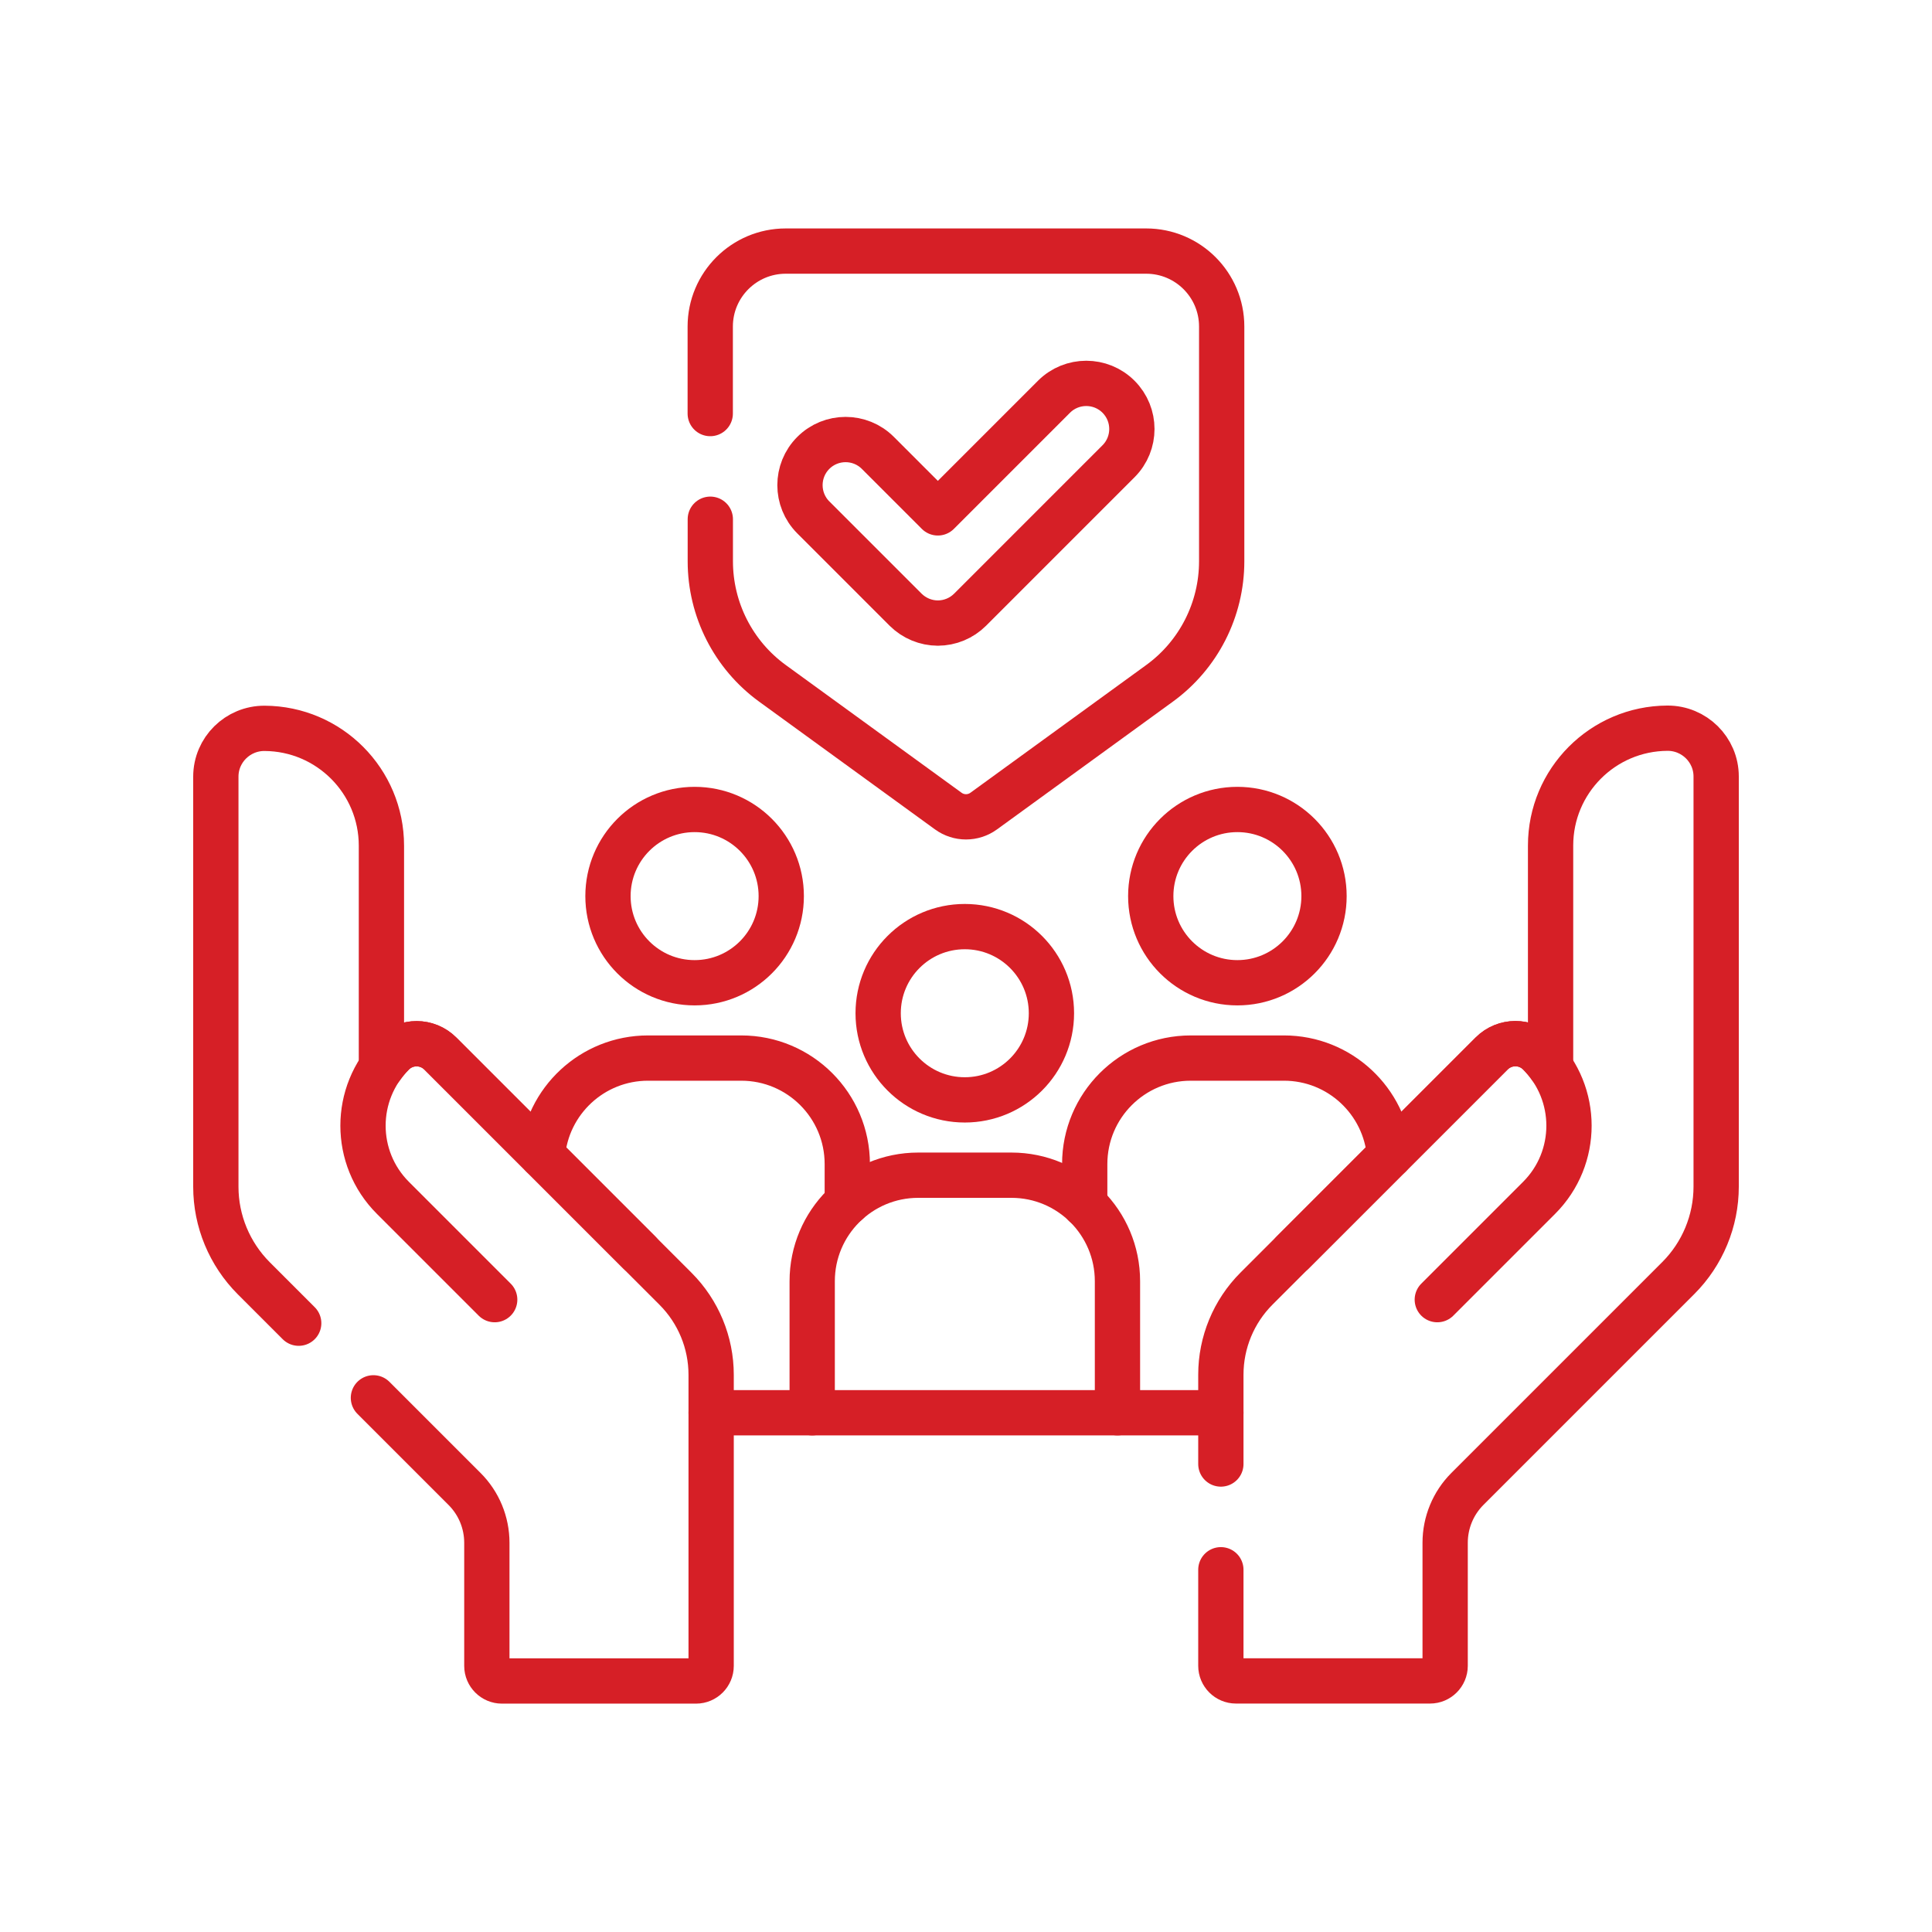
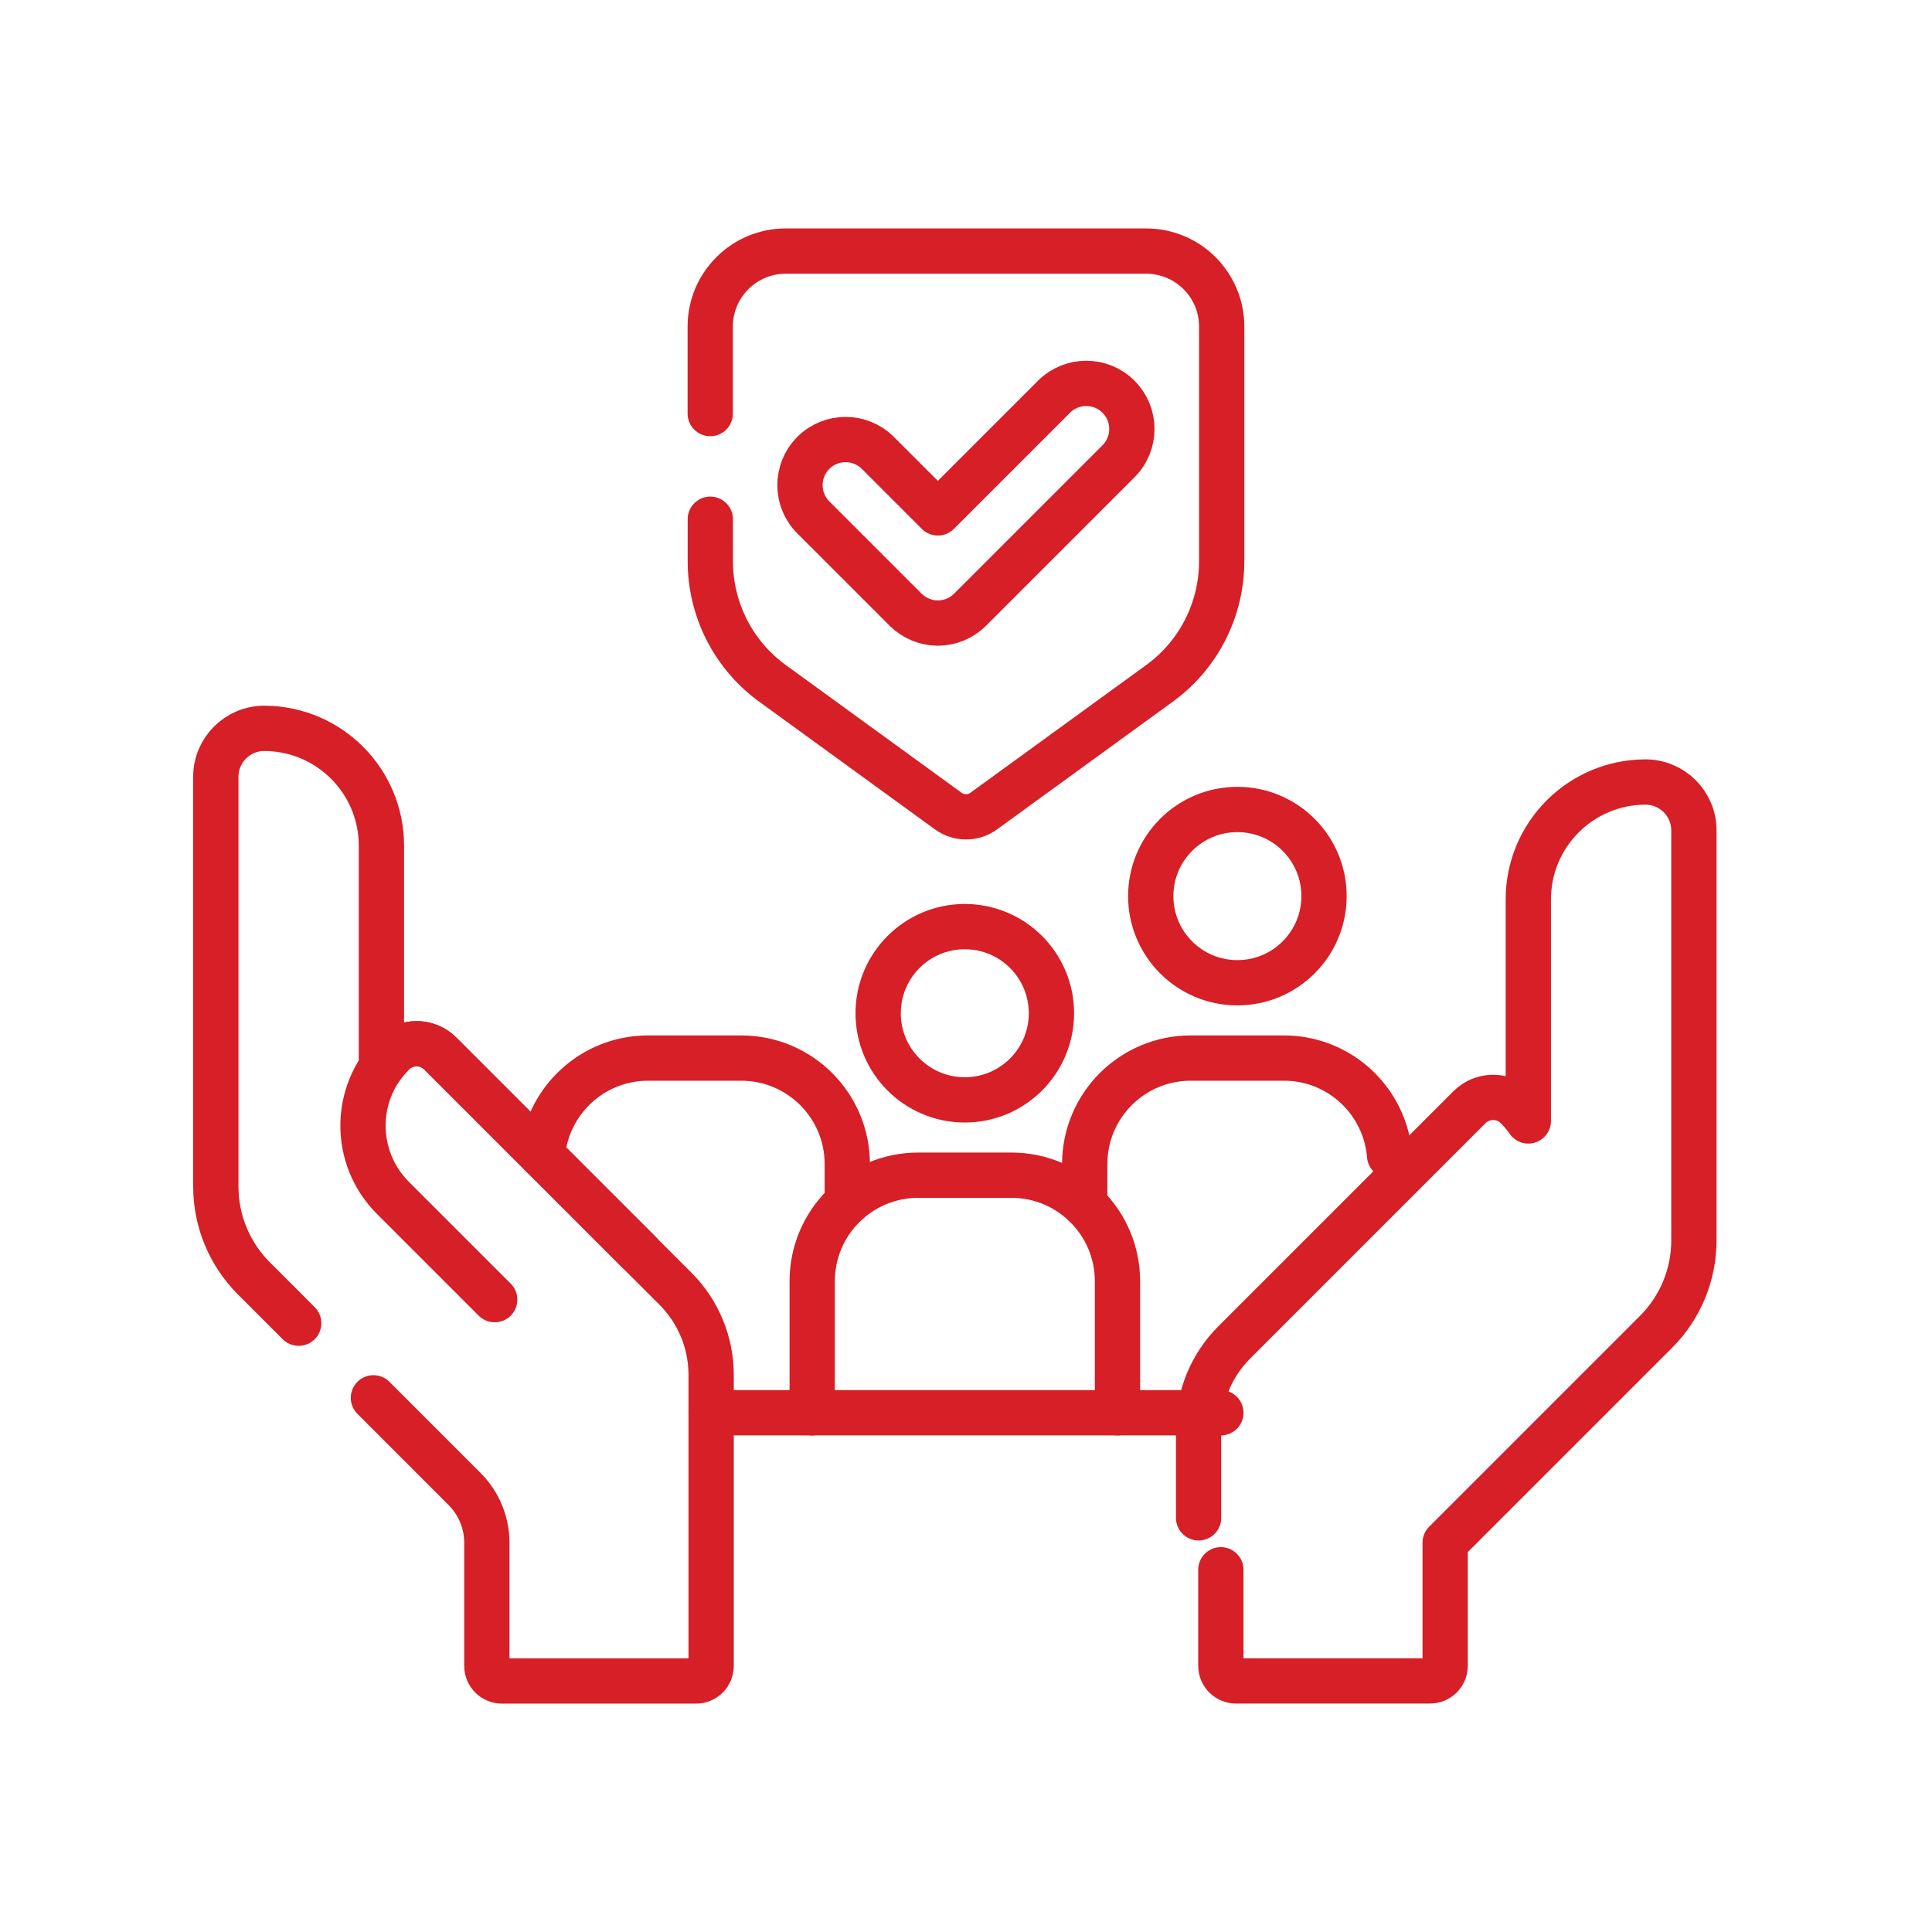
<svg xmlns="http://www.w3.org/2000/svg" id="Layer_1" data-name="Layer 1" viewBox="0 0 256 256">
  <defs>
    <style>
      .cls-1 {
        fill: none;
        stroke: #d61f26;
        stroke-linecap: round;
        stroke-linejoin: round;
        stroke-width: 6px;
      }
    </style>
  </defs>
  <path class="cls-1" d="M94.12,68.8v5.57c0,6.4,3.06,12.42,8.24,16.18l23.29,16.92c1.4,1.02,3.3,1.02,4.7,0l23.29-16.92c5.18-3.76,8.24-9.78,8.24-16.18v-31.1c0-5.52-4.48-10-10-10h-47.77c-5.52,0-10,4.48-10,10v11.53" />
  <path class="cls-1" d="M124.28,82.56c-1.6,0-3.14-.64-4.28-1.77l-12.23-12.23c-2.36-2.36-2.36-6.19,0-8.55,2.36-2.36,6.19-2.36,8.55,0l7.95,7.95,15.39-15.39c2.36-2.36,6.19-2.36,8.55,0,2.36,2.36,2.36,6.19,0,8.55l-19.67,19.67c-1.13,1.13-2.67,1.77-4.28,1.77ZM184.13,153.12c-.58-7.23-6.62-12.92-14-12.92h-12.35c-7.76,0-14.05,6.29-14.05,14.05v5.38M148.07,187.2h13.7M94.23,187.2h13.39M112.27,159.33v-5.08c0-7.76-6.29-14.05-14.05-14.05h-12.35c-7.38,0-13.43,5.69-14,12.92" />
  <path class="cls-1" d="M148.07,187.2v-17.43c0-7.76-6.29-14.05-14.05-14.05h-12.35c-7.76,0-14.05,6.29-14.05,14.05v17.43h40.45ZM65.55,172.21l-13.49-13.49c-5.28-5.28-5.28-13.84,0-19.12h0c1.74-1.74,4.55-1.74,6.29,0l26.36,26.36" />
-   <path class="cls-1" d="M49.48,185.22l12.08,12.08c1.89,1.89,2.95,4.45,2.95,7.13v16.31c0,1.1.9,2,2,2h25.72c1.1,0,2-.9,2-2v-38.57c0-4.28-1.7-8.38-4.72-11.4l-31.16-31.16c-1.73-1.73-4.53-1.75-6.27-.03-.57.57-1.08,1.18-1.54,1.84v-29.36c0-8.56-6.92-15.51-15.48-15.55-3.55-.02-6.46,2.85-6.46,6.4v54.34c0,4.54,1.81,8.9,5.02,12.12l5.96,5.96M161.77,208v12.73c0,1.1.9,2,2,2h25.72c1.1,0,2-.9,2-2v-16.31c0-2.67,1.06-5.24,2.95-7.13l27.94-27.94c3.21-3.21,5.02-7.57,5.02-12.12v-54.34c0-3.55-2.91-6.42-6.46-6.4-8.56.04-15.48,6.99-15.48,15.55v29.36c-.46-.66-.98-1.27-1.54-1.84-1.73-1.72-4.54-1.7-6.27.03l-31.16,31.16c-3.02,3.02-4.72,7.13-4.72,11.4v11.84" />
-   <path class="cls-1" d="M190.45,172.21l13.49-13.49c5.28-5.28,5.28-13.84,0-19.12h0c-1.74-1.74-4.55-1.74-6.29,0l-26.36,26.36" />
+   <path class="cls-1" d="M49.48,185.22l12.08,12.08c1.89,1.89,2.95,4.45,2.95,7.13v16.31c0,1.1.9,2,2,2h25.72c1.1,0,2-.9,2-2v-38.57c0-4.28-1.7-8.38-4.72-11.4l-31.16-31.16c-1.73-1.73-4.53-1.75-6.27-.03-.57.57-1.08,1.18-1.54,1.84v-29.36c0-8.56-6.92-15.51-15.48-15.55-3.55-.02-6.46,2.85-6.46,6.4v54.34c0,4.54,1.81,8.9,5.02,12.12l5.96,5.96M161.77,208v12.73c0,1.1.9,2,2,2h25.72c1.1,0,2-.9,2-2v-16.31l27.94-27.94c3.21-3.21,5.02-7.57,5.02-12.12v-54.34c0-3.55-2.91-6.42-6.46-6.4-8.56.04-15.48,6.99-15.48,15.55v29.36c-.46-.66-.98-1.27-1.54-1.84-1.73-1.72-4.54-1.7-6.27.03l-31.16,31.16c-3.02,3.02-4.72,7.13-4.72,11.4v11.84" />
  <circle class="cls-1" cx="163.96" cy="118.74" r="11.48" />
-   <circle class="cls-1" cx="92.04" cy="118.74" r="11.48" />
  <circle class="cls-1" cx="127.84" cy="134.26" r="11.48" />
</svg>